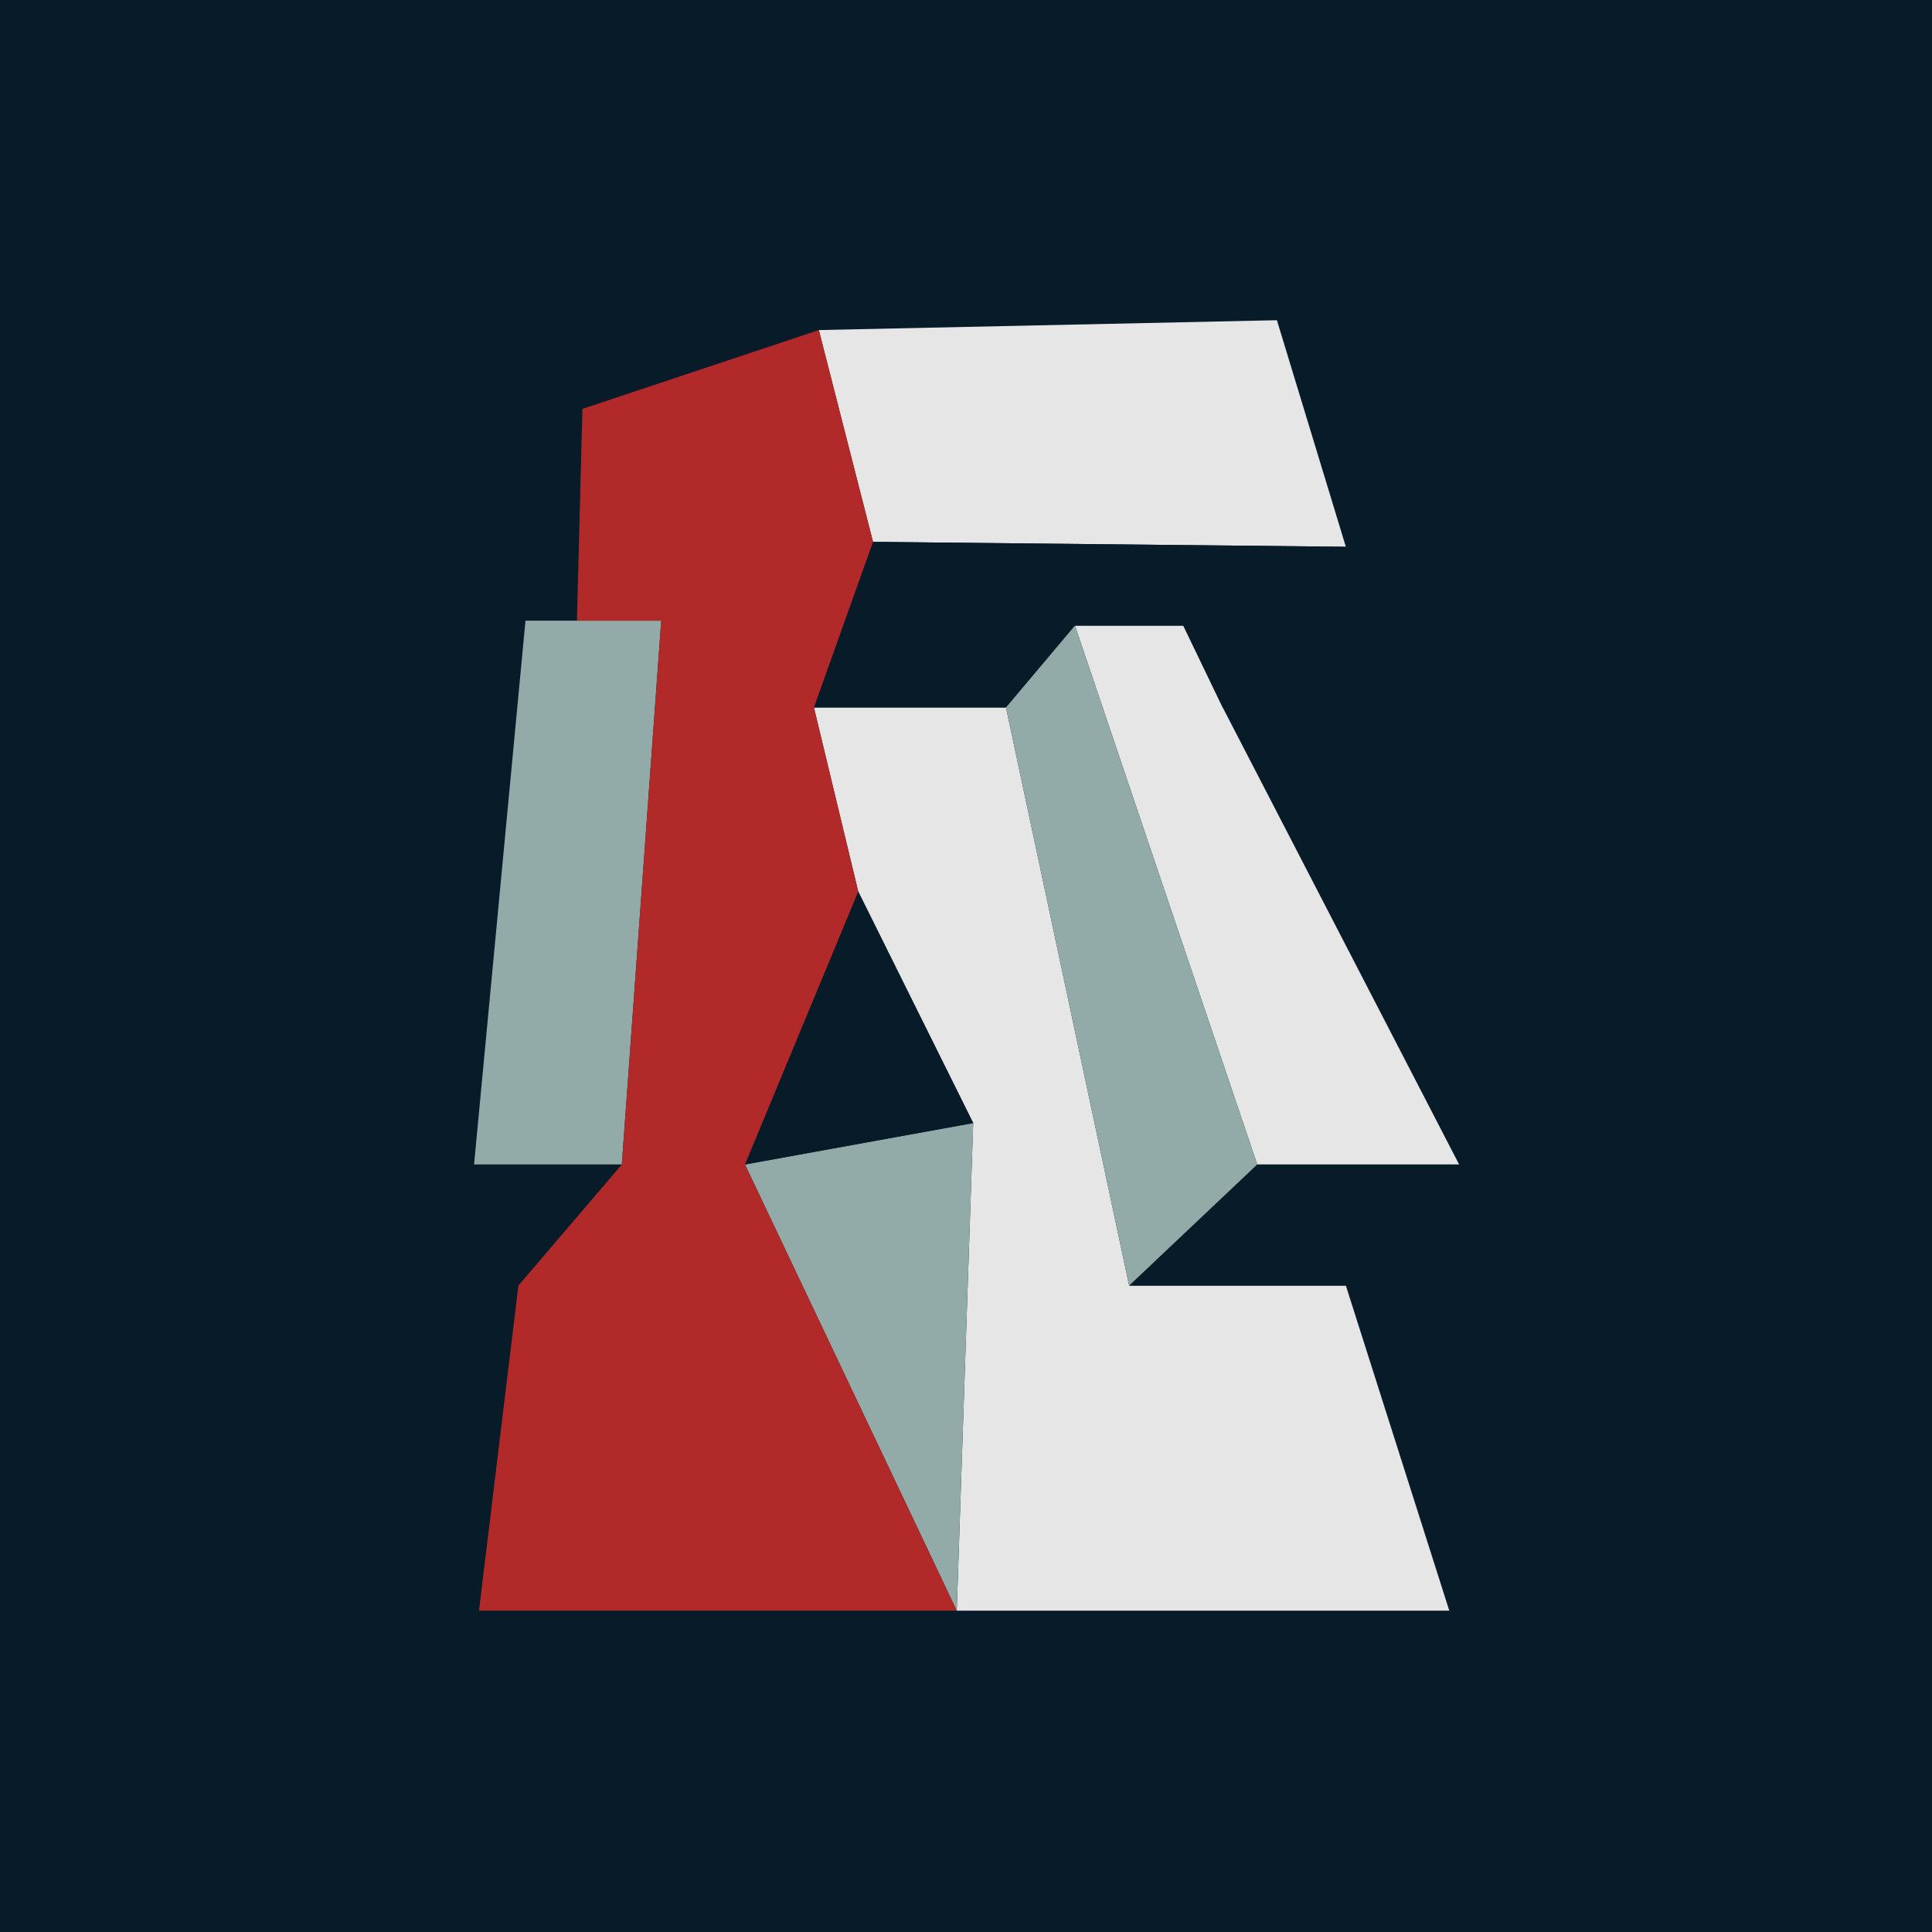
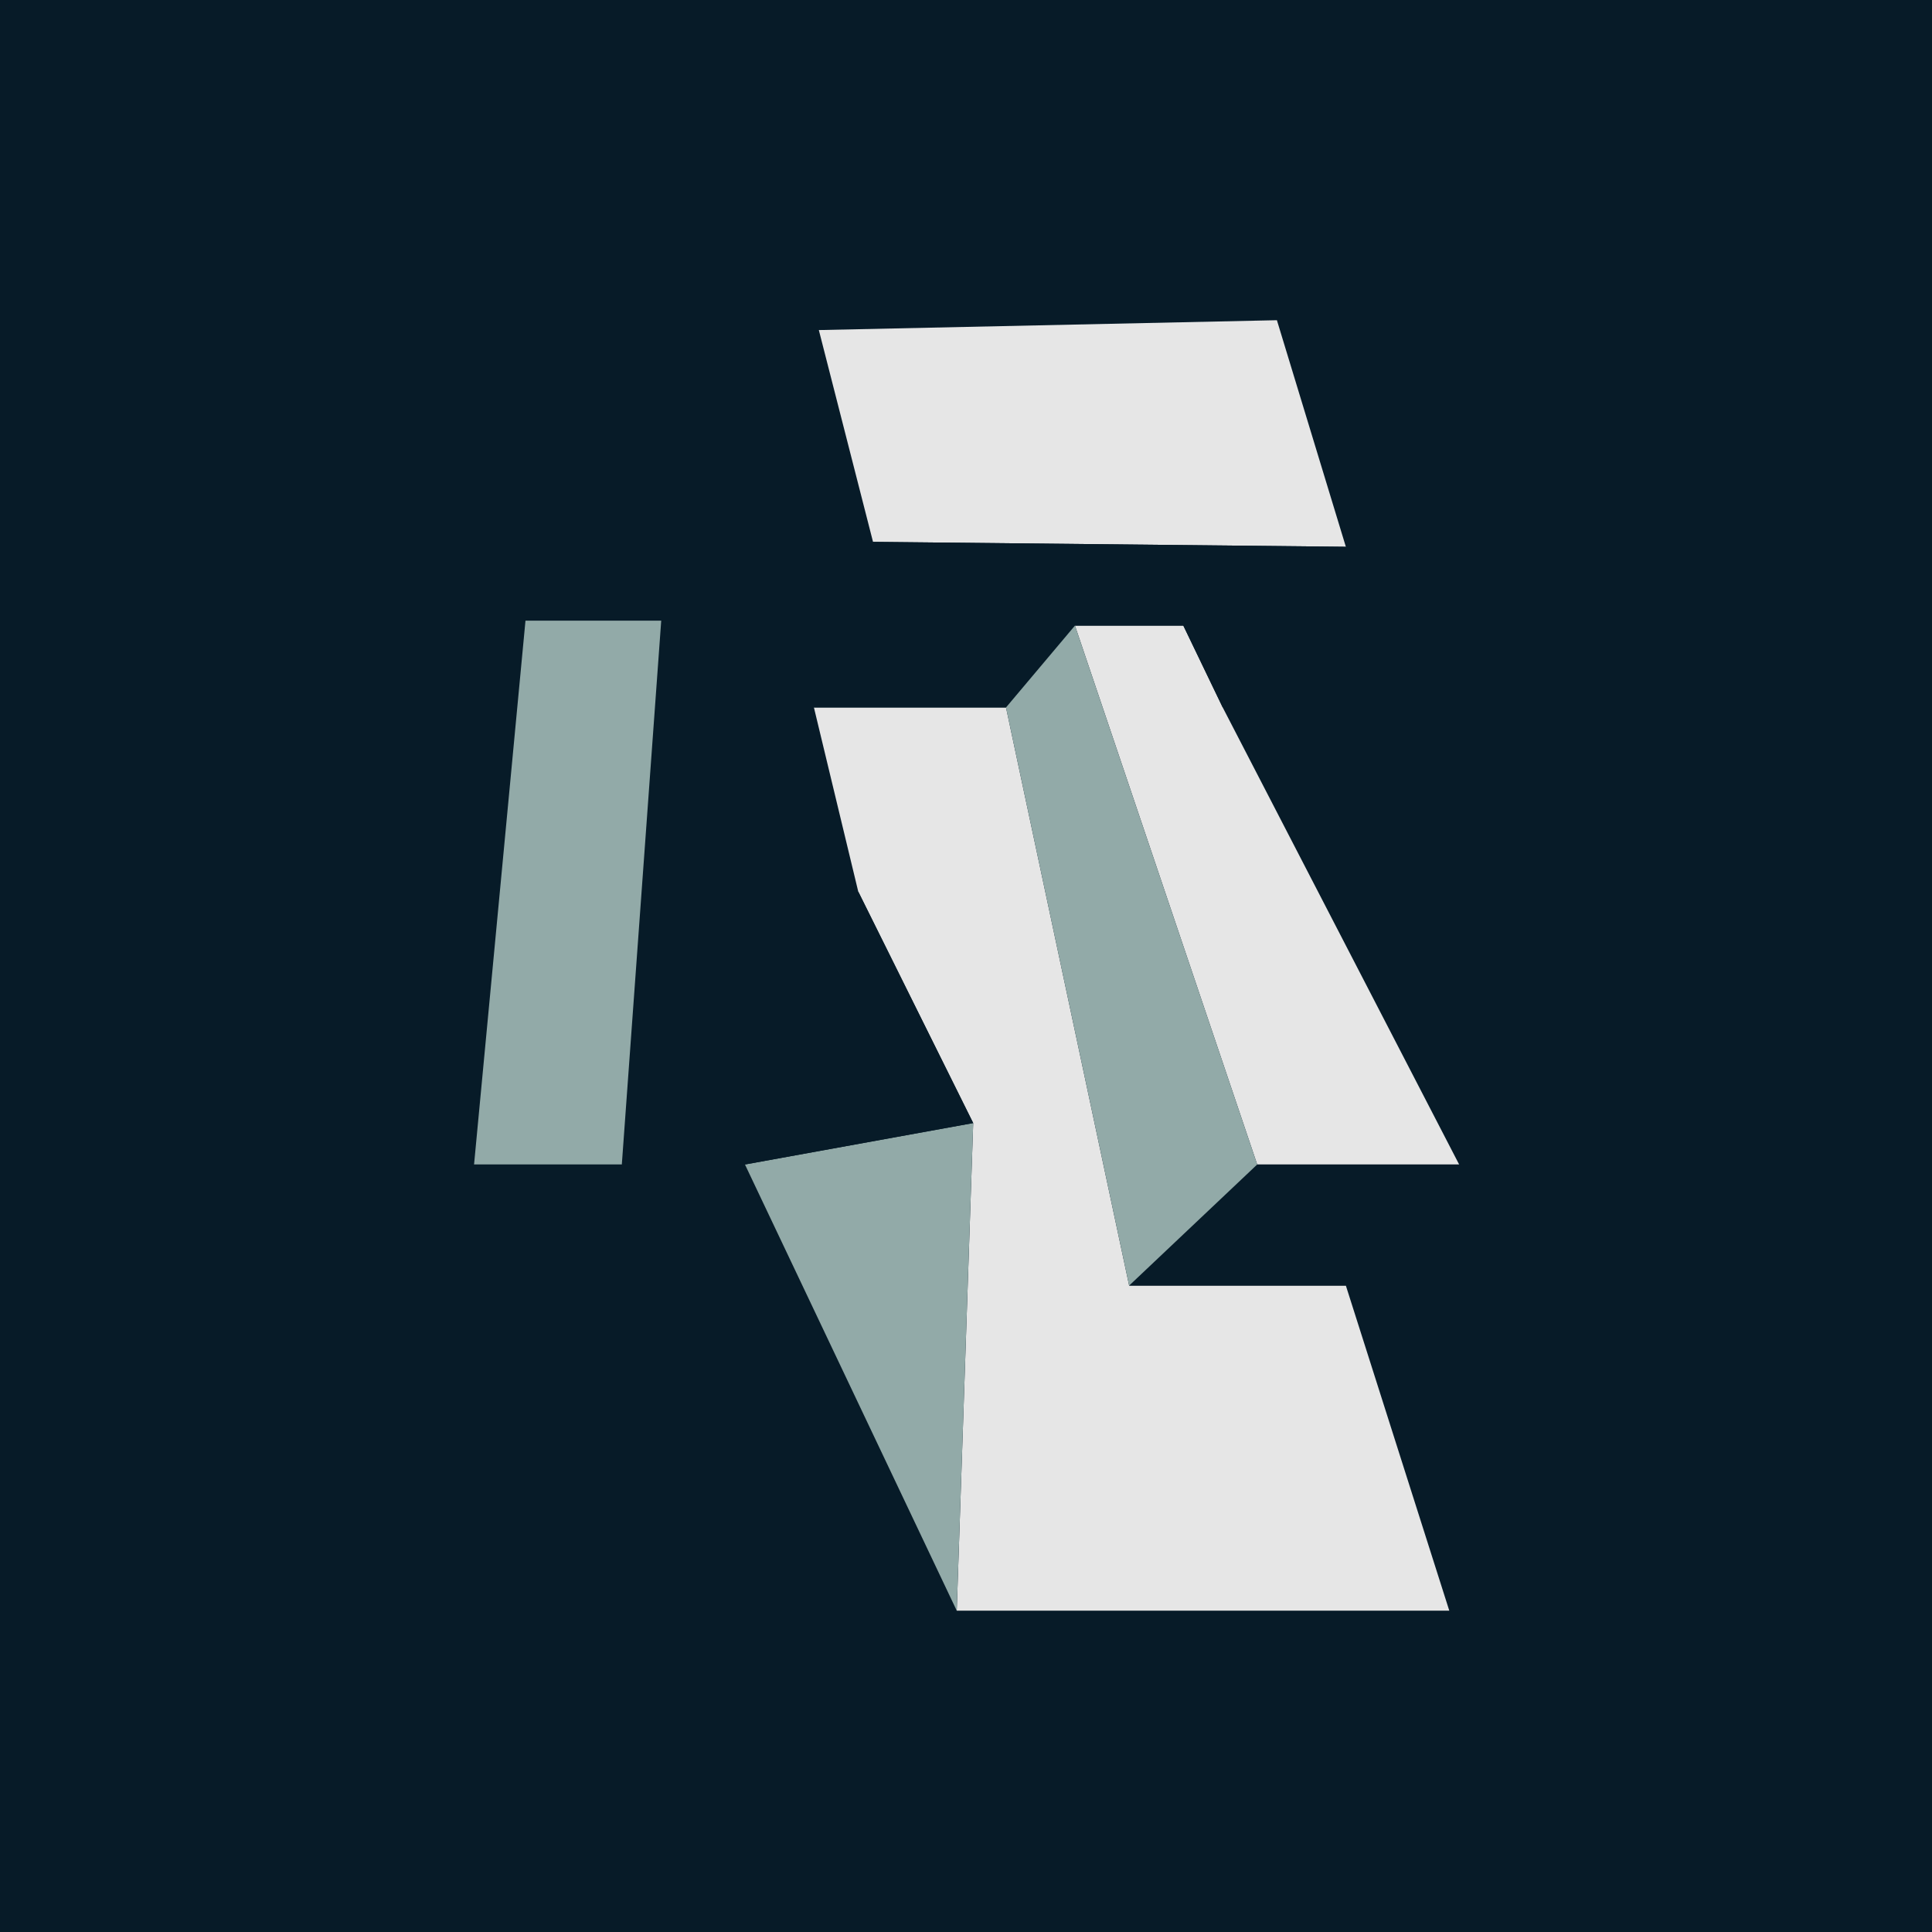
<svg xmlns="http://www.w3.org/2000/svg" width="1080" height="1080" fill="none">
  <path fill="#071B28" d="M0 0h1080v1080H0z" />
  <path fill="#E6E6E6" d="M752.344 718.658H631.196l-68.833-323.183H454.982l24.78 102.915 64.267 129.407-9.2 272.583h275.336l-57.821-181.722z" />
-   <path fill="#92AAA8" d="m534.829 900.38 9.2-272.583-127.594 23.161L534.829 900.38zM347.601 650.958l22.027-304.003h-75.881L265 650.958h82.601z" />
+   <path fill="#92AAA8" d="m534.829 900.38 9.2-272.583-127.594 23.161L534.829 900.38zM347.601 650.958l22.027-304.003h-75.881L265 650.958z" />
  <path fill="#E6E6E6" d="m457.735 184.507 30.287 118.394 264.322 2.754L713.797 179l-256.062 5.507zm245.049 466.451h112.887L683.51 395.475l-22.027-45.767H600.91l101.874 301.25z" />
  <path fill="#071B28" d="m752.344 305.655-264.322-2.754-33.04 92.574h107.381l38.547-45.767h60.573l22.027 45.767 68.834-89.82zm63.327 345.303H702.784l-71.588 67.7h121.148l63.327-67.7zm-271.642-23.161L479.762 498.39l-63.327 152.568 127.594-23.161zm-196.428 23.161H265l24.78 67.7 57.821-67.7z" />
  <path fill="#92AAA8" d="m631.196 718.658 71.588-67.7-101.874-301.25-38.547 45.767 68.833 323.183z" />
-   <path fill="url(#a)" d="M267.753 900.38h267.076L416.435 650.958l63.327-152.568-24.78-102.915 33.04-92.574-30.287-118.394-132.161 44.053-3.065 118.395h47.119l-22.027 304.003-57.821 67.7-22.027 181.722z" />
  <defs>
    <linearGradient id="a" x1="540.336" x2="540.336" y1="179" y2="900.38" gradientUnits="userSpaceOnUse">
      <stop stop-color="#B12A29" />
      <stop offset="1" stop-color="#B12A29" />
    </linearGradient>
  </defs>
</svg>